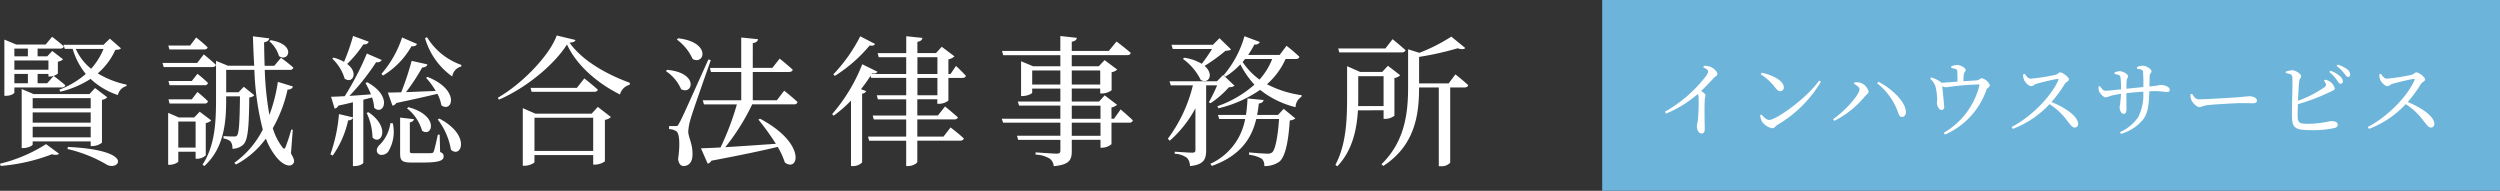
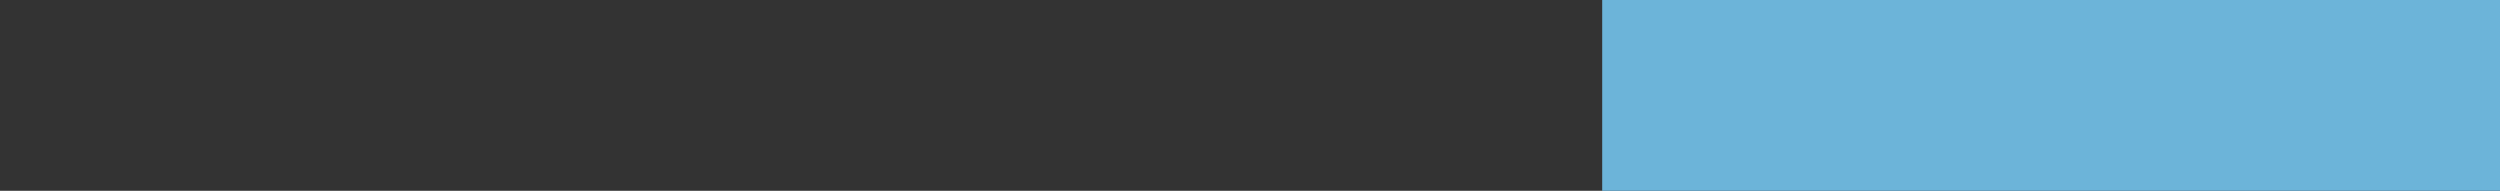
<svg xmlns="http://www.w3.org/2000/svg" width="445.532" height="34" viewBox="0 0 445.532 34">
  <rect x="0" y="0" width="445.532" height="34" fill="#333333" stroke="none" />
  <g data-name="グループ 38">
-     <path data-name="パス 1" d="M4.97 8.66v1.38H2.56V8.66zm3.662 2.112v1.657H2.56v-1.657zM4.97 14.835H2.56v-1.657h2.41zm-2.41.753h8.433c.351 0 .577-.125.653-.4-.828-.728-2.083-1.657-2.083-1.657l-1.155 1.305H6.701v-1.657h1.931v.452h.276a2.259 2.259 0 001.406-.527v-2.108a1.882 1.882 0 00.929-.427L9.312 9.087l-.9.954H6.701v-1.38h4.016c.351 0 .577-.125.653-.4-.8-.728-2.083-1.707-2.083-1.707L8.132 7.932H2.886L.778 7.054v10.018h.3c.9 0 1.481-.427 1.481-.577zm3.263 8.884V22.59h10.341v1.882zm10.341-6.978v1.807H5.823v-1.807zm0 4.367H5.823v-1.832h10.341zm.326 4.166a2.83 2.83 0 001.682-.6v-7.63a1.78 1.78 0 00.954-.452l-2.184-1.657-1 1.079H5.999l-2.133-.9v10.516h.3c.8 0 1.657-.427 1.657-.627v-.552h10.341v.828zM.125 29.572a32.747 32.747 0 009.136-2.083c.627.176 1.054.125 1.255-.1l-2.309-1.707A26.7 26.7 0 010 29.171zm11.9-3.012a24.39 24.39 0 016.877 2.711c2.133 1.406 5.622-2.485-6.8-3.087zM18.45 8.715a12.136 12.136 0 01-2.209 3.539 9.486 9.486 0 01-2.736-3.539zm1.129-1.832l-1.129 1.1h-7.13l.226.728h1.406a12.784 12.784 0 002.334 4.468 15.8 15.8 0 01-4.719 2.811l.2.351a17.251 17.251 0 005.371-2.284 13.356 13.356 0 004.869 2.886 2.127 2.127 0 011.531-1.606l.025-.251a16.432 16.432 0 01-5.145-2.008 11.888 11.888 0 003.137-4.192c.552-.025.828-.075 1-.276zm28.412.452a5.656 5.656 0 011.732 2.66c1.682 1.18 3.188-2.058-1.481-2.836zM36.368 8.811c.351 0 .577-.1.627-.376-.753-.753-2.033-1.757-2.033-1.757l-1.079 1.431h-3.89l.2.7zm-1.23 2.41h-6.174l.2.728h8.659c.351 0 .6-.125.653-.4-.828-.778-2.159-1.857-2.159-1.857zm-.954 3.213h-4.166l.2.753h6.25a.542.542 0 00.6-.4 21.694 21.694 0 00-1.882-1.631zm0 3.263h-4.166l.2.753h6.25a.542.542 0 00.6-.4 24.03 24.03 0 00-1.882-1.657zm-2.41 8.609v-4.643h3.088v4.643zm4.894-4.367a1.876 1.876 0 00.979-.477l-2.058-1.556-.979 1.029h-2.734l-1.908-.828v9.262h.251c.778 0 1.556-.427 1.556-.6v-1.732h3.087v1.255h.276a2.309 2.309 0 001.531-.6zm15.511 1.18l-.276-.025a28.545 28.545 0 01-.979 3.012c-.176.5-.326.5-.627.1a10.549 10.549 0 01-1.682-3.363 24.486 24.486 0 002.635-6.877c.577 0 .853-.226.954-.552l-2.686-.828a28.185 28.185 0 01-1.506 5.9 54.887 54.887 0 01-.828-8.032h4.448a.6.6 0 00.653-.4c-.828-.753-2.209-1.757-2.209-1.757l-1.2 1.431h-1.715c-.05-1.406-.075-2.811-.1-4.192.653-.1.878-.4.929-.7l-2.912-.364c.05 1.782.125 3.539.226 5.246h-4.672l-2.133-.878v6.877c0 4.016-.176 8.258-2.41 11.621l.326.251c3.639-3.288 3.89-8.132 3.89-11.872v-.545h2.46c-.05 4.694-.176 6.576-.527 6.978-.125.151-.276.176-.6.176-.376 0-1.23-.025-1.807-.075v.427a2.431 2.431 0 011.255.527 1.918 1.918 0 01.326 1.305 2.839 2.839 0 001.958-.753c.778-.778 1-2.761 1.054-8.383a1.382 1.382 0 00.9-.4l-1.878-1.512-.929.979h-2.208V12.45h5.023a49.354 49.354 0 001.5 10.642 16.336 16.336 0 01-5.07 5.923l.3.3a15.7 15.7 0 005.321-4.618 11.831 11.831 0 001.857 3.288c.828 1.054 2.284 2.033 2.987 1.2.3-.351.276-.728-.376-1.832zm16.088-9.663a14.288 14.288 0 005.07-5.221c.552.075.853-.125.979-.4l-2.66-1.155a18.821 18.821 0 01-3.69 6.5zm-5.346-7.053a36.426 36.426 0 01-1.606 4.618 8.143 8.143 0 00-1.857-.753l-.251.176a7.974 7.974 0 012.209 3.564c1.38 1 2.56-1.029.452-2.61a20.93 20.93 0 002.886-3.489c.552.05.853-.176.954-.477zm2.211 8.406a14.969 14.969 0 01.979 2.008c-1.355.1-2.686.2-3.84.276a40.827 40.827 0 004.768-6.021.9.9 0 001-.376l-2.66-1.155a51.142 51.142 0 01-3.941 7.6c-1.029.05-1.882.1-2.435.1l.629 2.111a.814.814 0 00.653-.527c.954-.2 1.807-.4 2.61-.6v2.686l-2.485-.577a28.427 28.427 0 01-1.531 7.178l.427.2a17.418 17.418 0 002.736-6.25c.477-.025.753-.2.853-.477v8.609h.3c.954 0 1.556-.452 1.556-.6V17.772c.552-.151 1.079-.276 1.556-.4a7.221 7.221 0 01.376 1.832c1.606 1.531 3.464-1.983-1.23-4.543zm.2 5.3a10.77 10.77 0 011.054 4.392c1.456 1.531 3.363-1.707-.7-4.493zm4.242 1.832a6.826 6.826 0 01-1.832 3.79c-.5.427-.778 1.029-.452 1.531.376.577 1.38.376 1.857-.176a6.807 6.807 0 00.853-5.12zm6.35-8.082a13.664 13.664 0 011.732 2.359c-1.933.05-3.765.151-5.3.2a36.367 36.367 0 002.886-4.392c.552 0 .853-.251.929-.552l-2.811-.627a50.327 50.327 0 01-1.857 5.6c-1 .025-1.807.05-2.384.05l.828 2.334a.963.963 0 00.678-.477c3.137-.653 5.5-1.2 7.329-1.631a6.769 6.769 0 01.7 2.033c1.908 1.456 3.464-2.686-2.46-5.045zm-3.392 5.443a7.883 7.883 0 012.686 3.991c1.807 1.28 3.188-2.686-2.435-4.192zm5.823 4.694h-.323c-.3 1.355-.577 2.61-.728 2.987-.125.251-.2.3-.427.3-.2.025-.753.025-1.506.025h-1.605c-.653 0-.728-.075-.728-.376v-5.12c.452-.075.678-.3.728-.577l-2.46-.276v6.4c0 1.23.3 1.606 2.008 1.606h1.958c3.037 0 3.79-.351 3.79-1.1 0-.351-.125-.577-.627-.778zm-.351-2.711a12.117 12.117 0 012.359 5.4c1.832 1.631 3.639-2.56-2.058-5.547zM75.749 6.803a12.7 12.7 0 004.844 6.827 2.16 2.16 0 011.606-1.782l.025-.276A11.649 11.649 0 0176.1 6.628zm19.5 20.1V20.98h10.466v5.923zm10.19-6.651H95.401l-2.234-.979v10.265h.326c.853 0 1.757-.477 1.757-.653V27.63h10.466v1.707h.326a3.267 3.267 0 001.757-.577v-7.4a2.058 2.058 0 001.079-.5l-2.334-1.807zm-2.635-4.593h-8.256l.2.7h11.119c.351 0 .6-.1.678-.376-.929-.853-2.41-2.008-2.41-2.008zm-3.589-9.337c-1.28 3.589-6.225 8.659-10.491 11.094l.176.351c4.844-2.083 9.814-6.174 12.148-9.839 1.707 3.715 5.4 6.9 9.437 8.91a2.416 2.416 0 011.732-1.732l.025-.351c-4.267-1.556-8.509-3.991-10.742-7.153.653-.05.979-.176 1.054-.477zm21.409.728a8.7 8.7 0 012.811 3.464c2.133 1.155 3.338-3.012-2.585-3.69zm-1.956 5.622a7.428 7.428 0 012.711 3.213c2.058 1.155 3.263-2.911-2.485-3.439zm7.58-2.083c-4.694 10.441-4.694 10.441-5.2 11.345-.251.527-.326.527-.653.527h-1.155v.552a2.271 2.271 0 011.28.376c.577.326.7 2.384.326 4.944.1.828.477 1.255.954 1.255.979 0 1.556-.728 1.606-1.832.1-2.058-.7-3.137-.753-4.292a9.7 9.7 0 01.427-2.284c.351-1.28 2.485-7.279 3.589-10.466zm15.235 8.007a.6.6 0 00.653-.4c-.878-.853-2.384-2.033-2.384-2.033l-1.306 1.709h-4.292v-5.045h6.45c.351 0 .6-.125.678-.4-.9-.828-2.334-1.983-2.334-1.983l-1.305 1.657h-3.489V7.684c.653-.1.878-.351.929-.7l-2.987-.3v5.421h-5.572l.176.728h5.4v5.039h-6.852l.2.728h5.873a47.588 47.588 0 01-2.911 7.68c-1.456.075-2.66.125-3.489.151l1.2 2.736a1.024 1.024 0 00.653-.527c5.2-.979 8.985-1.782 11.822-2.46a14.152 14.152 0 011.28 2.786c2.435 1.807 3.915-3.388-4.417-7.806l-.3.151a45.911 45.911 0 013.112 4.317c-3.313.226-6.476.452-9.011.6a39.359 39.359 0 004.794-7.63zm11.822-12.124a28.531 28.531 0 01-4.794 6.777l.276.276a26.363 26.363 0 006.2-5.421c.6.1.828-.025.954-.276zm10.19 10.5v-3.087h3.564v3.087zm0-6.777h3.564v2.987h-3.564zm3.865 8.308a2.856 2.856 0 001.657-.577v-4.041h2.46c.351 0 .577-.1.653-.376-.653-.728-1.757-1.757-1.757-1.757l-.979 1.431h-.376v-2.611a2.144 2.144 0 001.079-.527l-2.265-1.711-1.029 1.129h-3.313V7.455c.627-.1.828-.351.9-.7l-2.886-.3v3.012h-5.1l.2.728h4.894v2.987h-6.149l.075-.1c.6.075.8-.05.954-.3l-2.711-1.33a30.574 30.574 0 01-5.371 8.885l.276.276a22.341 22.341 0 003.087-2.686v11.671h.376a2.279 2.279 0 001.606-.653V16.692a.9.9 0 00.728-.452l-.929-.351a28.908 28.908 0 001.707-2.384l.1.376h6.25v3.091h-5.246l.2.728h5.045v2.886h-5.974l.2.7h5.773v3.062h-6.8l.2.728h6.6v4.518h.376c.753 0 1.606-.5 1.606-.753v-3.769h7.63c.326 0 .6-.125.653-.4-.853-.828-2.359-1.958-2.359-1.958l-1.255 1.631h-4.668v-3.062h6.551c.351 0 .6-.1.678-.376-.9-.8-2.284-1.933-2.284-1.933l-1.28 1.606h-3.664v-2.886h3.564v.8zm28.763 5.7h-5.12v-2.341h5.12zm-5.12-5.371h5.12v2.334h-5.12zm-7.053-3.765v-2.51h5.02v2.51zm12.123-2.51v2.51h-5.07v-2.51zm2.459 8.602h-.452v-2.007a2.072 2.072 0 001-.477l-2.209-1.682-1 1.1h-4.869v-2.309h5.07v.878h.326a3.057 3.057 0 001.707-.577v-3.213a2.072 2.072 0 001-.477l-2.259-1.682-1.029 1.1h-4.819V9.83h9.864c.351 0 .577-.125.653-.4-.954-.853-2.535-2.033-2.535-2.033l-1.38 1.682H191V7.422c.6-.075.853-.326.9-.678l-2.937-.326v2.66h-10.384l.2.753h10.19v1.983h-4.844l-2.159-.9v6.2h.276c.828 0 1.707-.427 1.707-.6v-.728h5.02v2.309h-7.58l.226.728h7.354v2.334h-10.437l.226.7h10.215v2.334h-7.73l.2.728h7.53v1.908c0 .4-.151.552-.678.552-.6 0-3.74-.226-3.74-.226v.4a5.229 5.229 0 012.535.728 1.833 1.833 0 01.7 1.33c2.861-.251 3.213-1.18 3.213-2.686v-2.008h5.12v1.406h.276a2.672 2.672 0 001.682-.627v-3.84h3.162a.6.6 0 00.653-.4c-.8-.778-2.184-1.958-2.184-1.958zm17.47-12.423a30.937 30.937 0 01-1.832 2.635 8.235 8.235 0 00-3.138-1.079l-.226.2a10.137 10.137 0 013.188 3.765c1.431.778 2.41-1.029.678-2.51a31.714 31.714 0 003.715-2.686c.527-.05.8-.075 1-.251l-2.055-2.007-1.18 1.18h-7.379l.226.753zm-.276 9.663a16.634 16.634 0 003.288-2.861 1.617 1.617 0 001-.251l-2.033-1.933-1.1 1.129h-8.459l.226.728h3.941a26.187 26.187 0 01-4.468 9.513l.351.351a20.83 20.83 0 004.568-5.773v7.429c0 .351-.126.477-.6.477-.527 0-3.087-.176-3.087-.176v.376a3.893 3.893 0 012.184.728 2.129 2.129 0 01.527 1.456c2.535-.226 2.886-1.305 2.886-2.786v-11.6h1.958a25.887 25.887 0 01-1.481 3.012zm12.022 2.083h-3.716a18.915 18.915 0 00.3-2.033c.6-.075.8-.326.853-.627l-2.861-.276c-.05.954-.126 1.958-.276 2.937h-4.995l.226.728h4.618a10.834 10.834 0 01-6.2 7.981l.276.376c5.271-1.882 7.128-5.1 7.906-8.358h4.066c-.226 3.263-.678 5.472-1.23 5.948a1.237 1.237 0 01-.853.226c-.527 0-2.259-.125-3.263-.226v.427a5.826 5.826 0 012.259.7 1.576 1.576 0 01.452 1.305 4.447 4.447 0 002.661-.753c1.029-.828 1.631-3.363 1.882-7.379a1.753 1.753 0 001-.351L228.77 19.4zm-1.029-9.964a11.875 11.875 0 01-2.259 3.664 12.323 12.323 0 01-3.012-3.137c.151-.176.3-.351.427-.527zm4.217 0c.326 0 .577-.125.627-.4-.828-.828-2.284-1.958-2.284-1.958l-1.23 1.631h-5.617a16.976 16.976 0 001.129-1.882.81.81 0 00.954-.427l-2.736-1.029a18.444 18.444 0 01-3.69 6.927l.3.276a13.365 13.365 0 002.658-2.184 16.016 16.016 0 002.51 3.614 19.741 19.741 0 01-6.6 3.84l.176.376a21.736 21.736 0 007.429-3.288 16.523 16.523 0 006.325 3.087 2.189 2.189 0 011.029-1.832l.075-.3a18.979 18.979 0 01-6.2-1.958 13 13 0 003.313-4.493zm18.874-1.18a.632.632 0 00.678-.4 99.14 99.14 0 00-2.309-1.958l-1.28 1.657h-8.408l.176.7zm-3.238 4.242v5.321h-4.54c.025-.577.025-1.129.025-1.657V13.58zm0 6.074v1.531h.3a2.862 2.862 0 001.631-.552v-6.727a1.869 1.869 0 001.029-.5l-2.184-1.682-1.029 1.1h-3.915l-2.334-1.029v5.477c0 3.915-.126 8.433-2.083 12.1l.326.276c2.761-2.861 3.489-6.7 3.69-9.989zm11.6-4.794h-5.271v-4.719a54.905 54.905 0 006.852-1.531c.678.2 1.155.2 1.38-.05l-2.485-2.033a31.378 31.378 0 01-5.7 2.886l-2.008-.627v6.827c0 4.794-.678 9.688-4.744 13.654l.326.3c5.748-3.69 6.375-9.387 6.375-13.93v-.05h3.514v14.03h.351a2.036 2.036 0 001.682-.627v-13.4h2.535c.351 0 .6-.125.678-.4-.853-.828-2.284-1.933-2.284-1.933z" fill="#fff" />
    <path data-name="長方形 2" fill="#6cb4d9" d="M285.532 0h160v34h-160z" />
-     <path data-name="パス 2" d="M303.545 11.998c.591.281.871.517.871.753a1.788 1.788 0 01-.384.8 24.06 24.06 0 01-7.327 6.361l.192.34a20.894 20.894 0 005.655-3.484 1.182 1.182 0 01.162.65 36.884 36.884 0 01-.133 4.031c-.059.472-.177.782-.177 1.063 0 .561.281 1.27.842 1.27.384 0 .561-.236.561-.812 0-.842-.089-3.056 0-5.167.015-.384.133-.605.133-.812 0-.236-.34-.5-.768-.782a55.29 55.29 0 002.2-2.259c.413-.443.694-.428.694-.753 0-.428-.723-1.122-1.358-1.329a2.926 2.926 0 00-1.063-.133zm10.246 1.255a9.784 9.784 0 012.554 2.333c.369.472.605.664.915.664a.633.633 0 00.635-.679c0-1.255-2.141-2.215-3.927-2.613zm1.506 8.12c-.487 0-.974-.5-1.388-.96l-.221.148a3.176 3.176 0 00.3 1.078 2.96 2.96 0 001.89 1.225c.354 0 .532-.4.871-.605a21.906 21.906 0 007.766-7.692l-.325-.207c-2.12 3.071-7.627 7.013-8.897 7.013zm16.093-5.477c0 1.033-2.687 3.957-4.71 5.345l.207.3a16.842 16.842 0 005.477-4.385c.3-.354.65-.517.65-.827a2.31 2.31 0 00-1.58-1.624 3.471 3.471 0 00-.945-.03l-.089.266c.425.217.986.601.986.955zm8.268 3.942c-.177-1.89-2.7-4.163-4.916-5.271l-.207.281a11.379 11.379 0 013.661 5.02c.221.635.354.989.8.974.407 0 .717-.413.658-1.004zm8.087-7.717a3.651 3.651 0 01.812.192c.236.118.251.221.266.532.015.384.03 1.181.03 1.7-.93.074-2.052.162-2.879.207a1.619 1.619 0 00-.458-.369 6.292 6.292 0 00-1.358-.591l-.162.251a3.254 3.254 0 01.93 1.358 11.708 11.708 0 01.31 2.274c0 .266-.074.517-.059.694.015.472.369 1.24.827 1.225a.466.466 0 00.472-.546c0-.354-.281-3.027-.34-3.706a1.1 1.1 0 00.591.207c.5 0 2.2-.384 5.817-.5.207 0 .251.03.192.266a13.484 13.484 0 01-6.349 8.356l.236.31a13.5 13.5 0 007.382-7.973c.118-.325.62-.5.62-.812a2.1 2.1 0 00-1.432-1.255c-.266 0-.5.325-.782.354-.576.074-1.609.118-2.51.177.015-.4.044-.886.074-1.181.044-.443.34-.517.34-.842s-.886-.871-1.565-.871a3.037 3.037 0 00-1.019.251zm12.786 1.152a3 3 0 00.177.96c.177.413.8 1.122 1.284 1.122.384 0 .472-.3.945-.428.782-.221 2.79-.723 3.706-.856.162-.03.251.015.177.221-1.329 2.982-4.857 6.54-8.327 8.342l.207.34a17.336 17.336 0 006.555-4.414 11.677 11.677 0 013.071 2.861c.694.856.96 1.314 1.417 1.314a.608.608 0 00.605-.65c0-1.358-2.333-2.923-4.739-3.9a24.824 24.824 0 002.392-3.278c.192-.281.709-.428.709-.753 0-.384-1.078-1.255-1.565-1.255-.251 0-.443.325-.768.413a33.65 33.65 0 01-4.474.709c-.5 0-.812-.5-1.078-.871zm20.314-1.024c.65.089 1.019.177 1.063.517a23.672 23.672 0 01.059 2.746l-3.012.3c0-.576.015-1.137.044-1.4.03-.487.236-.5.236-.812 0-.458-.974-.915-1.476-.915a2.338 2.338 0 00-.915.236v.266c.635.118.974.221 1.048.546a14.271 14.271 0 01.1 2.185c-.871.089-2.259.251-2.805.251-.384 0-.65-.4-.945-.827l-.251.074a2.36 2.36 0 00.1.886c.148.31.738 1.048 1.166 1.048a4.98 4.98 0 001.033-.31c.413-.1.989-.221 1.7-.325a22.023 22.023 0 01-.251 2.407c0 .472.281 1.166.709 1.166.354 0 .517-.236.517-.827 0-.5-.015-1.668-.015-2.864.886-.089 1.978-.192 3.012-.266a9.086 9.086 0 01-.886 4.518 7.867 7.867 0 01-3.263 2.7l.177.31a7.921 7.921 0 004-2.643c.915-1.255.989-3.056 1.048-4.946.34-.015.65-.03.93-.03 1.225 0 1.846.162 2.244.162.31 0 .458-.089.458-.413 0-.517-.871-.842-1.55-.842-.31 0-.458.118-2.067.266l.044-1.786c.044-.664.325-.605.325-.93 0-.369-.886-.989-1.609-.989a2.958 2.958 0 00-.989.251zm9.523 4.562a2.408 2.408 0 00.118.915c.221.561.974 1.358 1.432 1.358s.65-.251 1.565-.354c1.107-.133 5.02-.354 5.994-.354.945 0 1.462.03 1.993.03s.753-.177.753-.472c0-.472-.694-.782-1.358-.782-.369 0-.856.089-1.846.162-.738.059-5.714.384-7.1.384-.664 0-.915-.443-1.255-.974zm23.785-2.421a2.036 2.036 0 01.325.532c.1.266.044.384-.192.591a19.441 19.441 0 01-4.754 2.436c.059-1.388.133-2.879.221-3.514.059-.458.34-.546.34-.856 0-.384-.915-1.033-1.595-1.063a4.066 4.066 0 00-1.153.265l.015.236c.738.133 1.093.251 1.152.635.1.62-.074 5.374-.059 6.924.03 2.126.413 2.613 3.219 2.613a17.876 17.876 0 004.4-.384c.325-.1.546-.266.546-.635 0-.4-.487-.591-1.284-.591a19.221 19.221 0 01-3.839.487c-1.727 0-2.023-.118-2.023-1.506 0-.384.015-1.137.044-1.993a36.354 36.354 0 005.61-2.126c.561-.281.96-.369.96-.679a2.027 2.027 0 00-.886-1.225 1.925 1.925 0 00-.856-.325zm.96-1.55a6.471 6.471 0 011.314 1.388c.266.369.428.664.65.694a.438.438 0 00.458-.443 1.208 1.208 0 00-.487-.871 5.014 5.014 0 00-1.742-1zm1.3-1.093a6.628 6.628 0 011.3 1.27c.31.369.472.679.723.694a.366.366 0 00.384-.413 1.11 1.11 0 00-.5-.93 5.343 5.343 0 00-1.727-.856zm7.6 1.521a3 3 0 00.177.96c.177.413.8 1.122 1.284 1.122.384 0 .472-.3.945-.428.783-.221 2.79-.723 3.706-.856.162-.03.251.015.177.221-1.329 2.982-4.857 6.54-8.327 8.342l.207.34a17.336 17.336 0 006.555-4.414 11.677 11.677 0 013.071 2.864c.694.856.96 1.314 1.417 1.314a.608.608 0 00.605-.65c0-1.358-2.333-2.923-4.739-3.9a24.824 24.824 0 002.392-3.278c.192-.281.709-.428.709-.753 0-.384-1.078-1.255-1.565-1.255-.251 0-.443.325-.768.413a33.649 33.649 0 01-4.474.709c-.5 0-.812-.5-1.078-.871z" fill="#fff" />
  </g>
</svg>